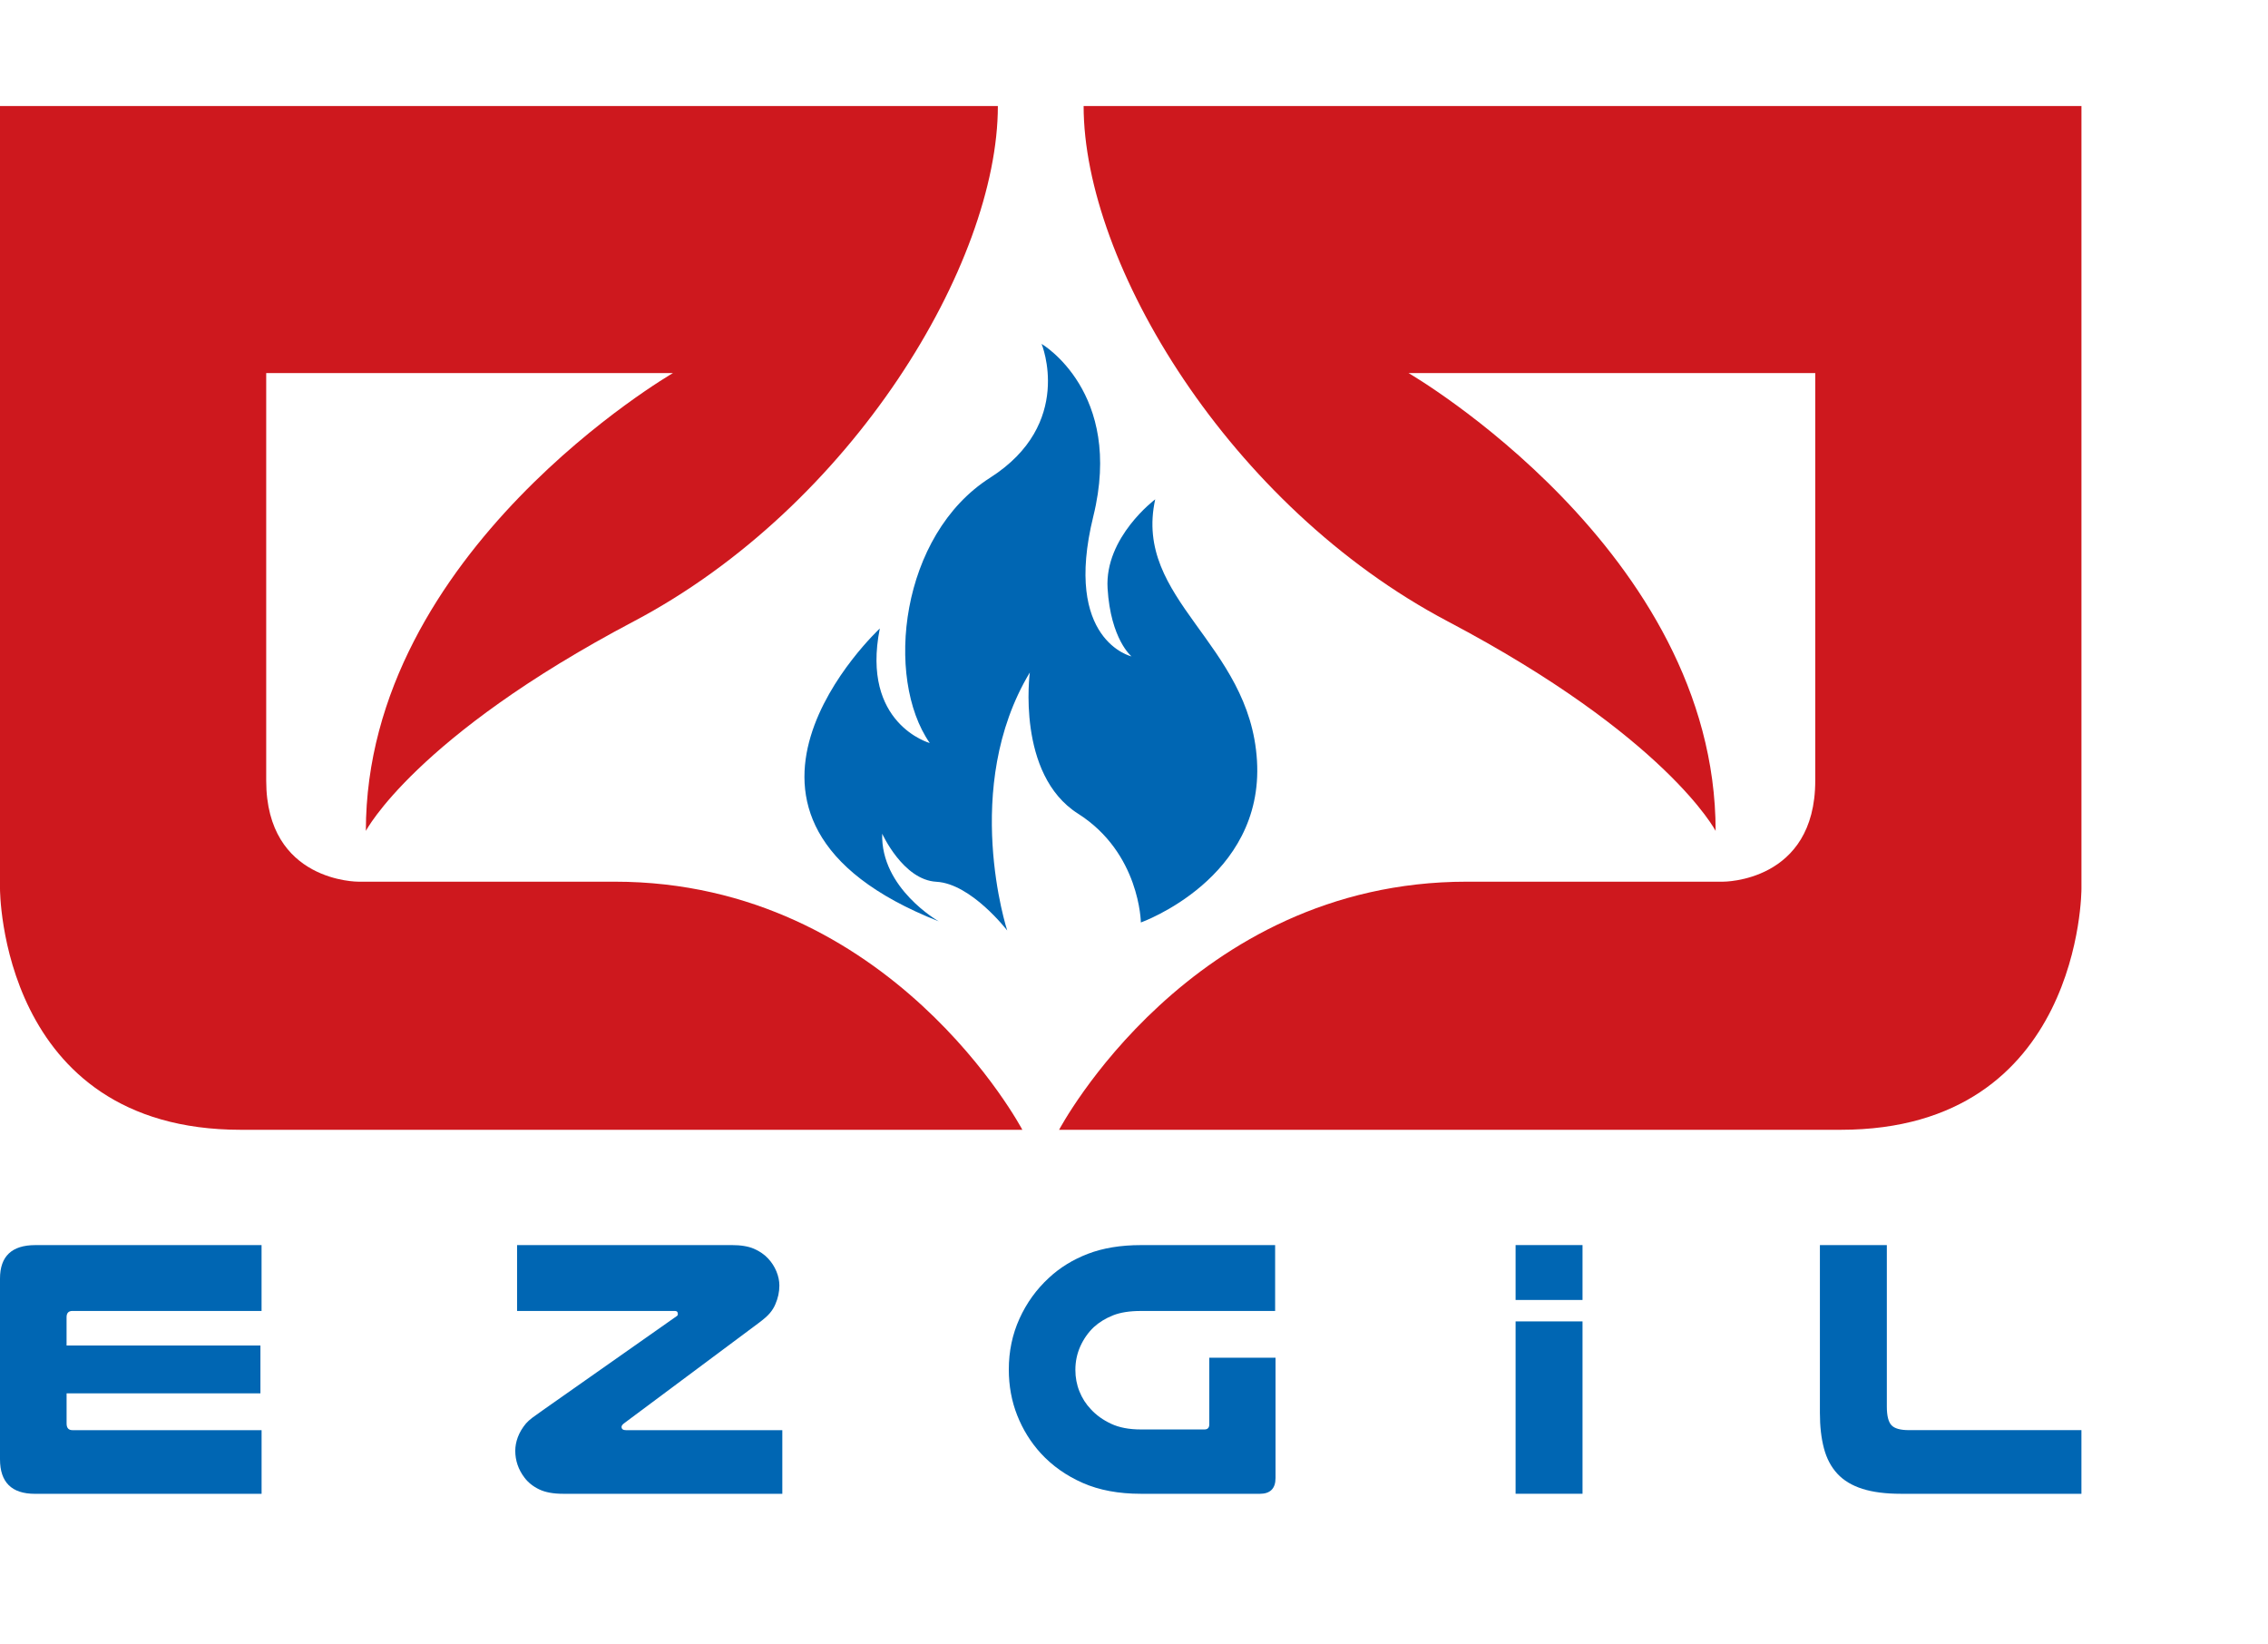
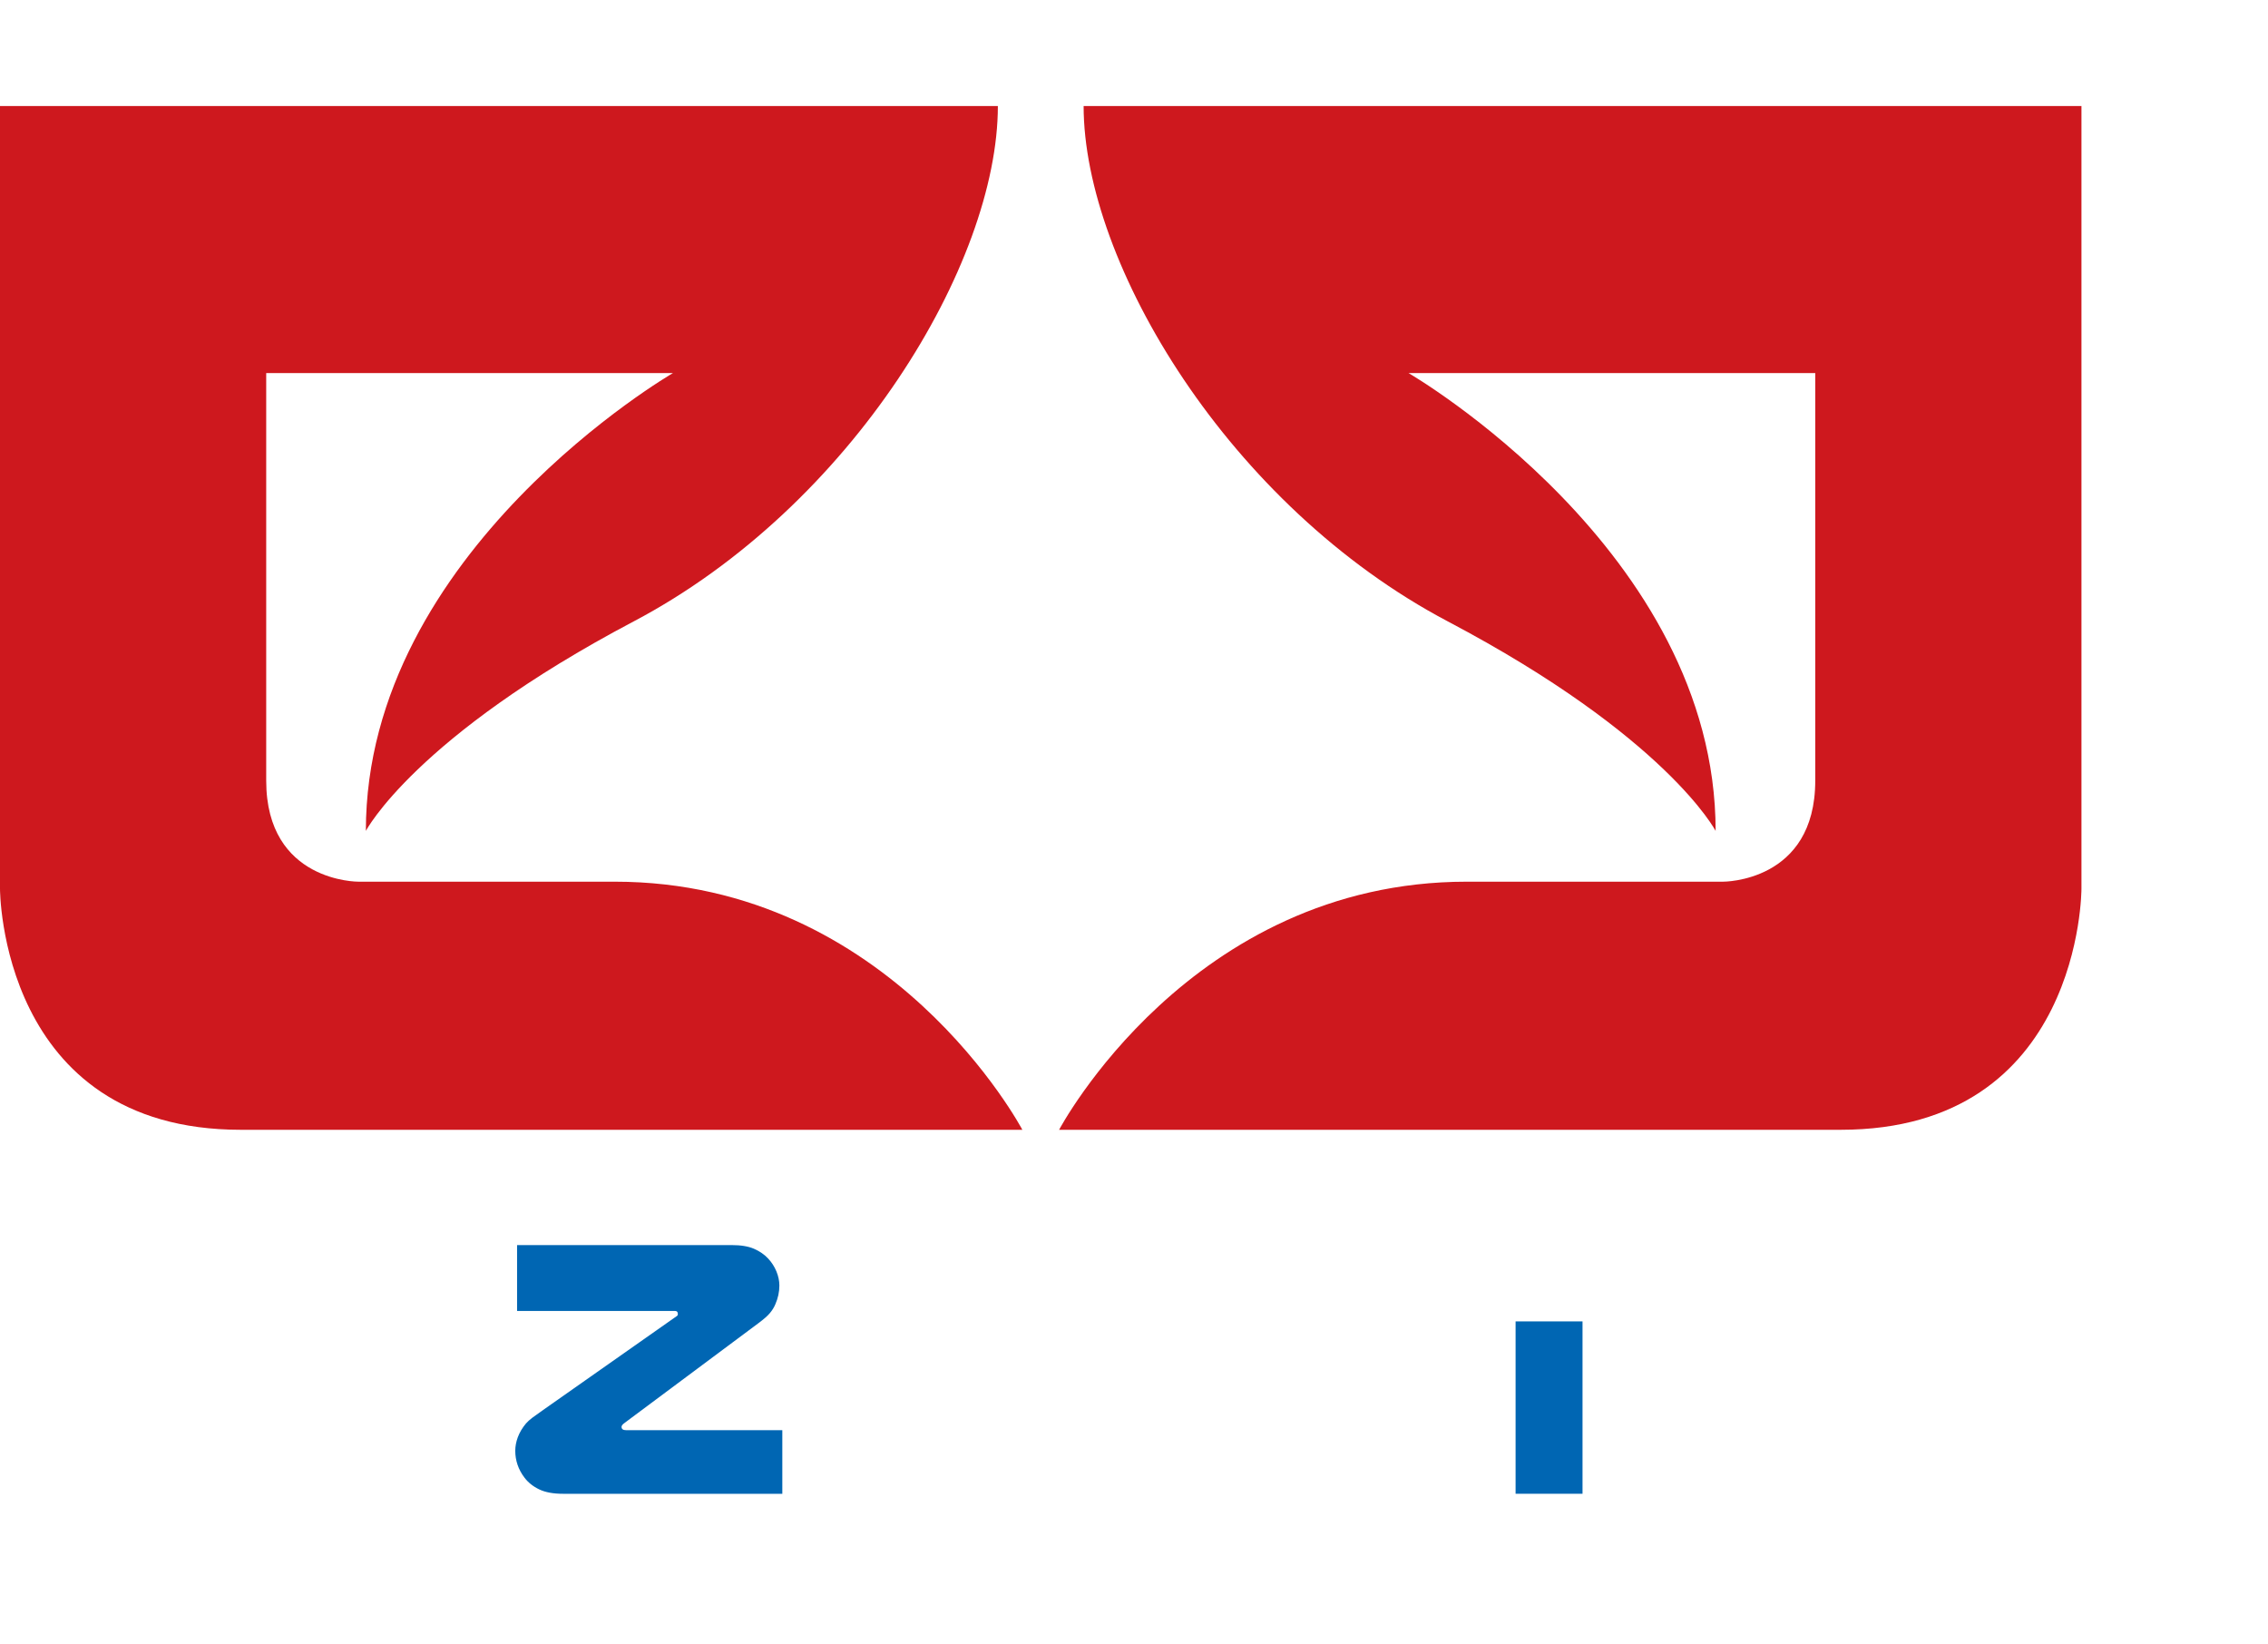
<svg xmlns="http://www.w3.org/2000/svg" version="1.1" id="Layer_1" x="0px" y="0px" viewBox="0 0 800 580" style="enable-background:new 0 0 800 580;" xml:space="preserve">
  <style type="text/css">
	.st0{fill:#0066B3;}
	.st1{fill-rule:evenodd;clip-rule:evenodd;fill:#CE181E;}
</style>
  <g>
-     <path class="st0" d="M92.26,439.14v23.23h-66.7c-1.39,0-2.08,0.74-2.08,2.21v9.99h68.38v16.87H23.49v10.64   c0,1.56,0.69,2.34,2.08,2.34h66.7v22.45H12.33c-8.22,0-12.33-4.06-12.33-12.2v-63.71c0-7.87,4.15-11.81,12.46-11.81H92.26z" />
    <path class="st0" d="M275.95,504.41v22.45h-77.34c-3.46,0-6.27-0.52-8.43-1.56c-2.16-1.04-3.89-2.42-5.19-4.15   c-2.16-2.85-3.24-6.01-3.24-9.47c0-1.55,0.3-3.16,0.91-4.8c0.61-1.64,1.56-3.24,2.85-4.8c0.61-0.69,1.34-1.36,2.21-2.01   c0.86-0.65,2.16-1.58,3.89-2.79l47.1-33.09c0.23-0.14,0.39-0.34,0.39-0.78c0-0.69-0.35-1.04-1.04-1.04h-55.67v-23.23h75.65   c3.29,0,5.92,0.43,7.91,1.3c1.99,0.87,3.63,1.99,4.93,3.37s2.29,2.92,2.99,4.61c0.69,1.68,1.04,3.35,1.04,5   c0,2.25-0.48,4.46-1.43,6.62c-0.43,1.04-1.06,2.06-1.88,3.05c-0.82,1-2.23,2.23-4.22,3.7l-47.36,35.29   c-0.52,0.43-0.78,0.82-0.78,1.17c0,0.78,0.52,1.17,1.56,1.17H275.95z" />
-     <path class="st0" d="M402.42,526.86c-7.87,0-14.71-1.28-20.5-3.83c-5.8-2.55-10.73-6.03-14.79-10.44   c-3.55-3.89-6.32-8.35-8.31-13.36c-1.99-5.02-2.98-10.42-2.98-16.22c0-6.4,1.25-12.37,3.76-17.91c2.51-5.54,5.97-10.34,10.38-14.4   c3.89-3.63,8.5-6.46,13.82-8.5c5.32-2.03,11.53-3.05,18.62-3.05h47.36v23.23h-47.36c-3.98,0-7.27,0.52-9.86,1.56   c-2.6,1.04-4.85,2.42-6.75,4.15c-1.99,1.9-3.57,4.15-4.74,6.75c-1.17,2.6-1.75,5.37-1.75,8.31c0,2.68,0.47,5.21,1.43,7.59   c0.95,2.38,2.29,4.48,4.02,6.29c1.9,2.08,4.28,3.79,7.14,5.13c2.85,1.34,6.36,2.01,10.51,2.01h22.45c1.12,0,1.69-0.61,1.69-1.82   v-23.49h23.36v42.43c0,3.72-1.86,5.58-5.58,5.58H402.42z" />
    <g>
      <rect x="534.6" y="466.06" class="st0" width="23.61" height="60.79" />
-       <rect x="534.6" y="439.14" class="st0" width="23.61" height="19.36" />
    </g>
-     <path class="st0" d="M670.49,526.86c-5.36,0-9.88-0.58-13.56-1.75c-3.68-1.17-6.62-2.94-8.82-5.32c-2.21-2.38-3.79-5.36-4.74-8.95   c-0.96-3.59-1.43-7.76-1.43-12.52v-59.17h23.61v56.96c0,3.2,0.54,5.39,1.62,6.55c1.08,1.17,3.13,1.75,6.16,1.75h60.86v22.45H670.49   z" />
-     <path class="st0" d="M327.96,262.07c-15.98-22.99-10.42-73.38,21.25-93.55c29.87-19.03,18.19-47.23,18.19-47.23   s29.05,16.95,18.25,60.81c-10.8,43.87,13.48,49.42,13.48,49.42s-7.37-5.98-8.45-24.02c-1.08-18.04,16.8-31.38,16.8-31.38   c-7.8,35.51,33.41,50.56,35.9,92.17c2.5,41.61-40.96,57.07-40.96,57.07s-0.3-24.51-22.16-38.38   c-21.86-13.87-17.01-49.79-17.01-49.79c-24.43,40.6-7.97,91-7.97,91s-12.69-16.53-24.98-17.19c-11.77-0.63-19.12-16.96-19.12-16.96   c-0.59,19.31,19.96,30.92,19.96,30.92c-92.71-36.48-20.8-103.29-20.8-103.29C303.61,255.35,327.96,262.07,327.96,262.07z" />
    <path class="st1" d="M351.98,37.39H0v276.07c0,0-0.2,85.02,84.96,85.02s275.66,0,275.66,0s-46.17-87.51-143.83-87.51h-90.37   c0,0-32.52,0.25-32.52-35.64V131.58h143.48c0,0-108.33,62.71-108.33,161.49c0,0,17.32-33.22,94.45-73.89S351.98,92.88,351.98,37.39   z" />
    <path class="st1" d="M382.23,37.39H734.2v276.07c0,0,0.2,85.02-84.96,85.02s-275.66,0-275.66,0s46.17-87.51,143.83-87.51h90.37   c0,0,32.52,0.25,32.52-35.64V131.58H496.83c0,0,108.33,62.71,108.33,161.49c0,0-17.32-33.22-94.45-73.89S382.23,92.88,382.23,37.39   z" />
  </g>
</svg>